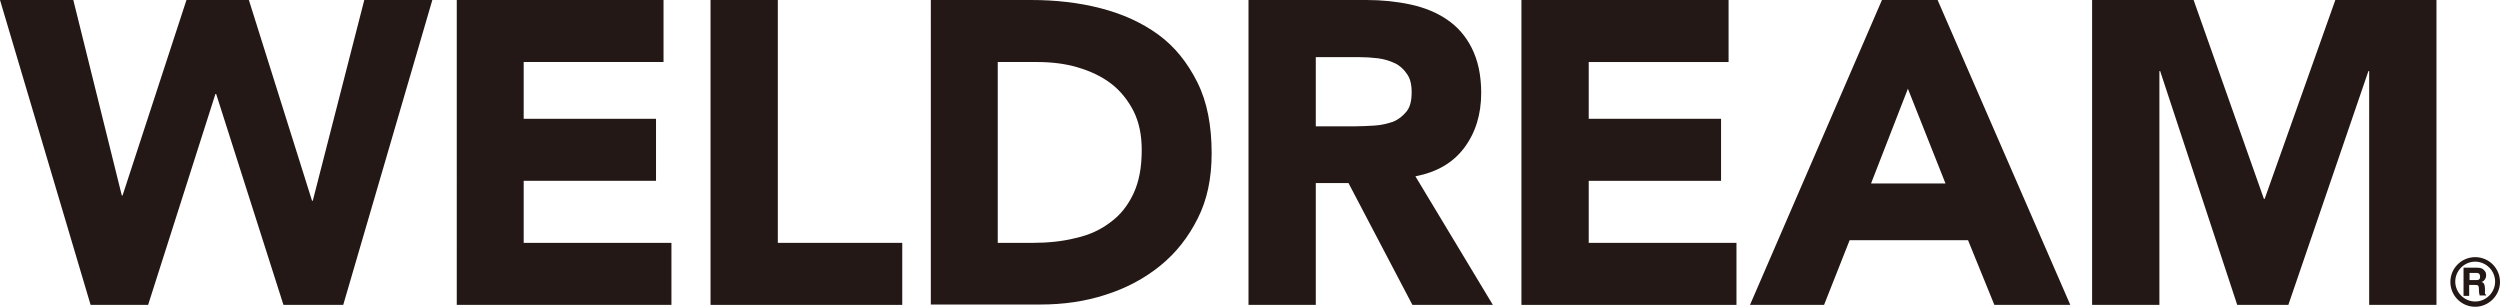
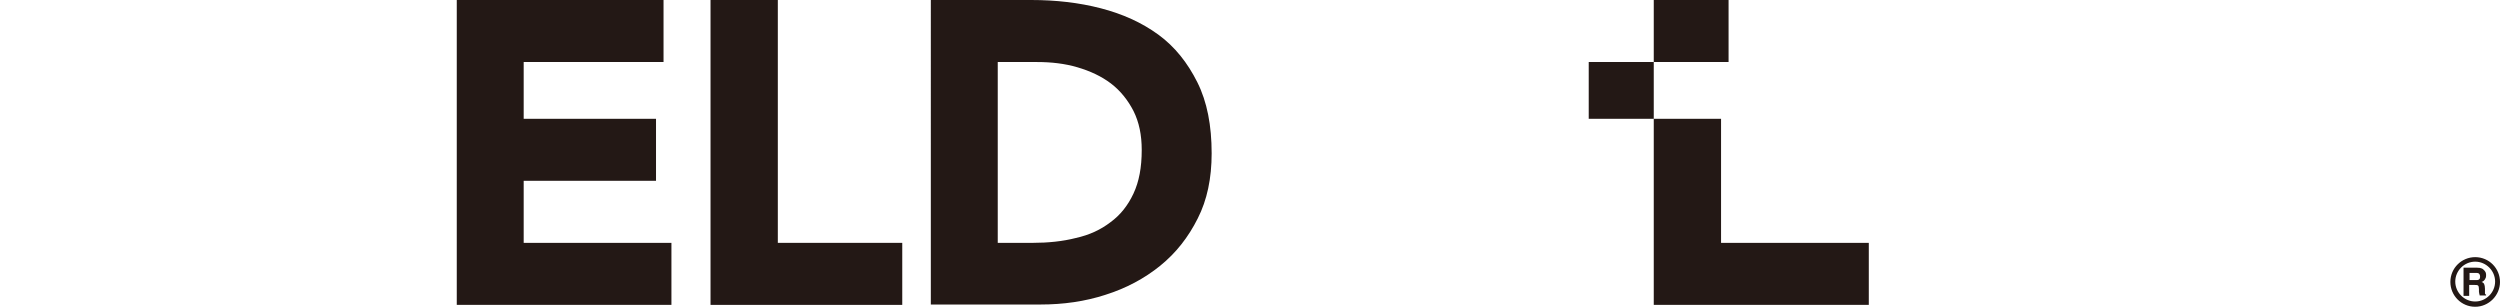
<svg xmlns="http://www.w3.org/2000/svg" version="1.1" id="レイヤー_1" x="0px" y="0px" viewBox="0 0 66.5 8.16" style="enable-background:new 0 0 66.5 8.16;" xml:space="preserve">
  <style type="text/css">
	.st0{fill:#231815;}
</style>
  <g>
    <g>
      <g>
-         <path class="st0" d="M0,0h1.95l1.29,5.2h0.02L4.96,0h1.66L8.3,5.34h0.02L9.69,0l1.81,0L9.13,8.11H7.54L5.75,2.5H5.73L3.94,8.11     H2.41L0,0z" />
        <path class="st0" d="M12.14,0h5.51v1.65h-3.72v1.51h3.52v1.65h-3.52v1.65h3.93v1.65h-5.71V0z" />
        <path class="st0" d="M18.9,0l1.79,0v6.46h3.31v1.65h-5.1V0z" />
        <path class="st0" d="M24.75,0h2.68c0.65,0,1.27,0.07,1.85,0.22c0.58,0.15,1.09,0.38,1.53,0.7c0.44,0.32,0.78,0.75,1.04,1.27     c0.26,0.52,0.38,1.15,0.38,1.89c0,0.66-0.12,1.24-0.37,1.73c-0.25,0.5-0.58,0.92-1,1.26c-0.42,0.34-0.91,0.6-1.45,0.77     c-0.55,0.18-1.13,0.26-1.73,0.26h-2.92V0z M26.54,6.46h0.93c0.41,0,0.8-0.04,1.15-0.13c0.36-0.08,0.66-0.22,0.92-0.42     C29.8,5.72,30,5.47,30.15,5.15c0.15-0.32,0.22-0.7,0.22-1.16c0-0.4-0.07-0.74-0.22-1.04C30,2.66,29.8,2.41,29.55,2.22     C29.3,2.03,29,1.89,28.66,1.79c-0.34-0.1-0.7-0.14-1.07-0.14h-1.05V6.46z" />
-         <path class="st0" d="M33.21,0l3.14,0c0.41,0,0.8,0.04,1.17,0.12c0.37,0.08,0.69,0.21,0.97,0.4c0.28,0.19,0.5,0.44,0.66,0.76     c0.16,0.32,0.25,0.71,0.25,1.19c0,0.57-0.15,1.06-0.45,1.46c-0.3,0.4-0.73,0.65-1.3,0.76l2.06,3.42h-2.14l-1.7-3.24H35v3.24     h-1.79V0z M35,3.36h1.05c0.16,0,0.33-0.01,0.51-0.02c0.18-0.01,0.34-0.05,0.49-0.1c0.15-0.06,0.26-0.15,0.36-0.27     c0.1-0.12,0.14-0.29,0.14-0.52c0-0.21-0.04-0.37-0.13-0.49c-0.08-0.12-0.19-0.22-0.32-0.28c-0.13-0.06-0.28-0.11-0.45-0.13     c-0.17-0.02-0.33-0.03-0.49-0.03H35V3.36z" />
-         <path class="st0" d="M40.47,0l5.51,0v1.65h-3.72v1.51h3.52v1.65h-3.52v1.65h3.93v1.65h-5.72V0z" />
-         <path class="st0" d="M50.06,0l1.48,0l3.53,8.11h-2.02l-0.7-1.72H49.2l-0.68,1.72h-1.97L50.06,0z M50.75,2.36l-0.98,2.52h1.98     L50.75,2.36z" />
-         <path class="st0" d="M55.65,0l2.7,0l1.87,5.29h0.02L62.12,0h2.69v8.11h-1.79V1.89H63l-2.13,6.22h-1.36l-2.05-6.22h-0.02v6.22     h-1.79V0z" />
+         <path class="st0" d="M40.47,0l5.51,0v1.65h-3.72v1.51h3.52v1.65v1.65h3.93v1.65h-5.72V0z" />
      </g>
    </g>
    <g>
      <g>
        <path class="st0" d="M66.01,7.14c0.03,0.01,0.05,0.03,0.07,0.05c0.02,0.02,0.03,0.04,0.04,0.06c0.01,0.02,0.01,0.05,0.01,0.08     c0,0.04-0.01,0.07-0.03,0.1c-0.02,0.03-0.05,0.06-0.09,0.07c0.03,0.01,0.06,0.03,0.07,0.06c0.01,0.03,0.02,0.06,0.02,0.12v0.05     c0,0.03,0,0.06,0,0.07c0,0.02,0.01,0.03,0.03,0.04v0.02h-0.17c0-0.02-0.01-0.03-0.01-0.04c0-0.02-0.01-0.04-0.01-0.06l0-0.07     c0-0.05-0.01-0.08-0.02-0.09c-0.02-0.02-0.04-0.02-0.09-0.02h-0.15v0.29h-0.15V7.12h0.35C65.95,7.12,65.99,7.13,66.01,7.14z      M65.69,7.25v0.2h0.17c0.03,0,0.06,0,0.07-0.01c0.03-0.01,0.04-0.04,0.04-0.08c0-0.04-0.01-0.07-0.04-0.09     c-0.02-0.01-0.04-0.01-0.07-0.01H65.69z" />
      </g>
      <path class="st0" d="M65.84,8.16c-0.37,0-0.66-0.3-0.66-0.66c0-0.37,0.3-0.66,0.66-0.66c0.37,0,0.66,0.3,0.66,0.66    C66.5,7.86,66.2,8.16,65.84,8.16z M65.84,6.96c-0.29,0-0.53,0.24-0.53,0.53c0,0.29,0.24,0.53,0.53,0.53    c0.29,0,0.53-0.24,0.53-0.53C66.37,7.2,66.13,6.96,65.84,6.96z" />
    </g>
  </g>
</svg>